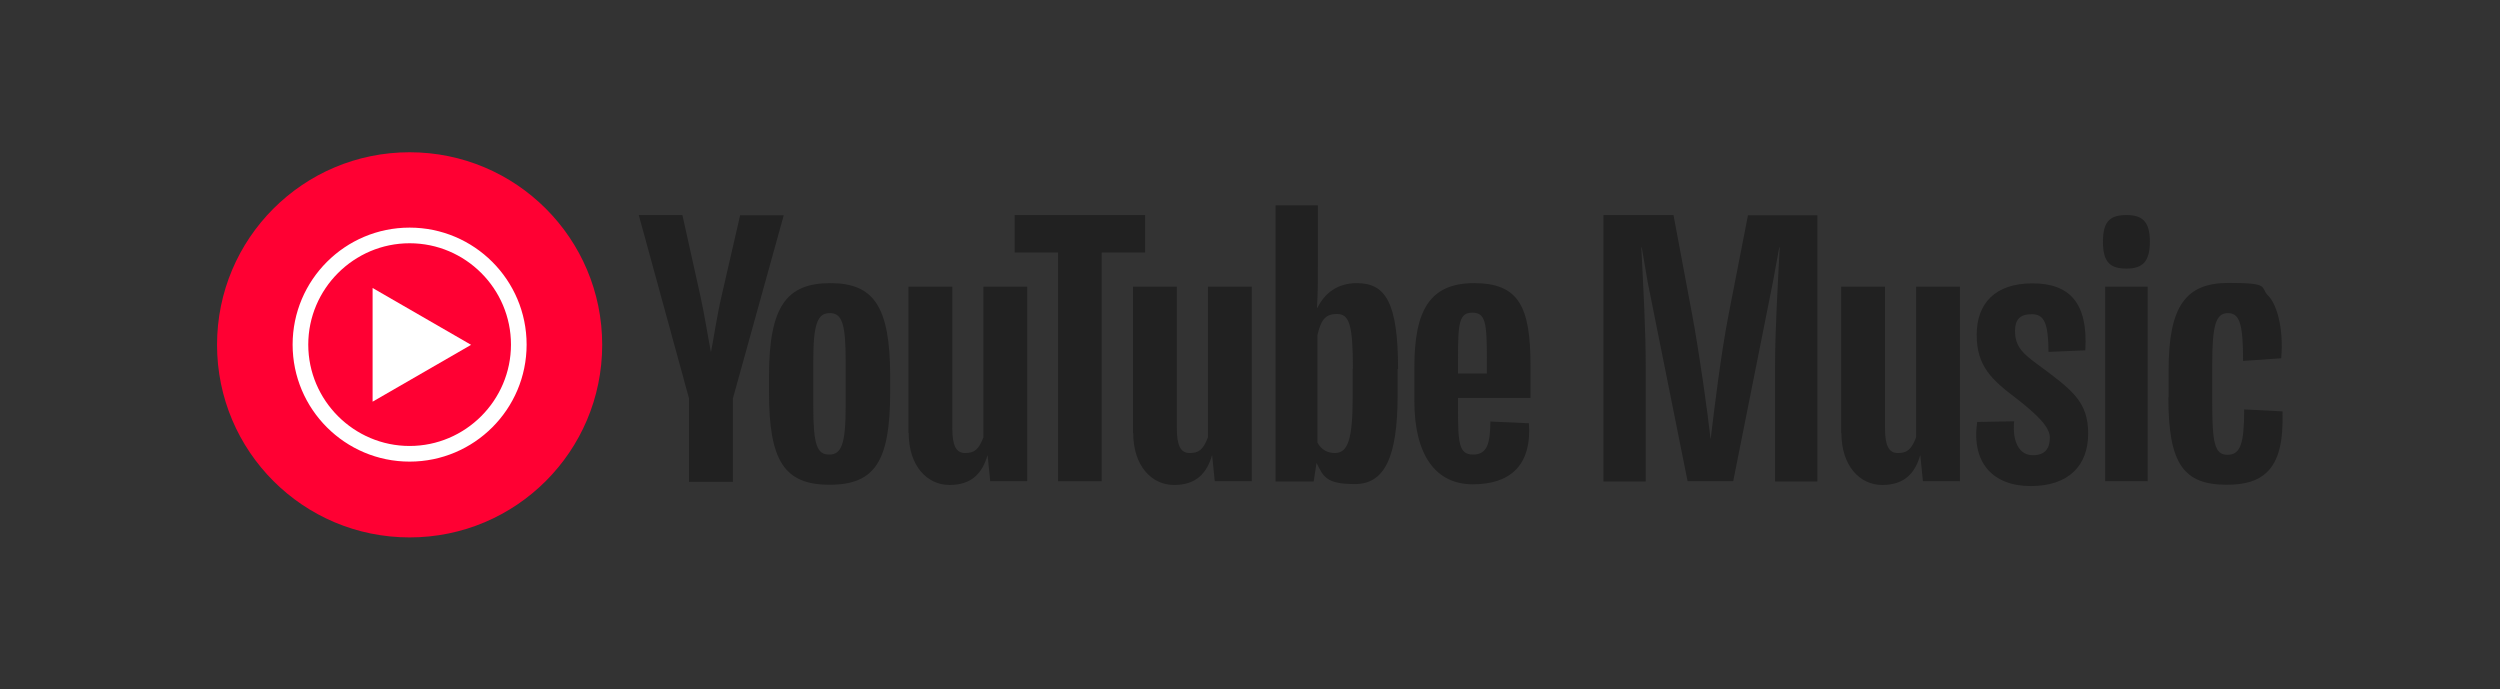
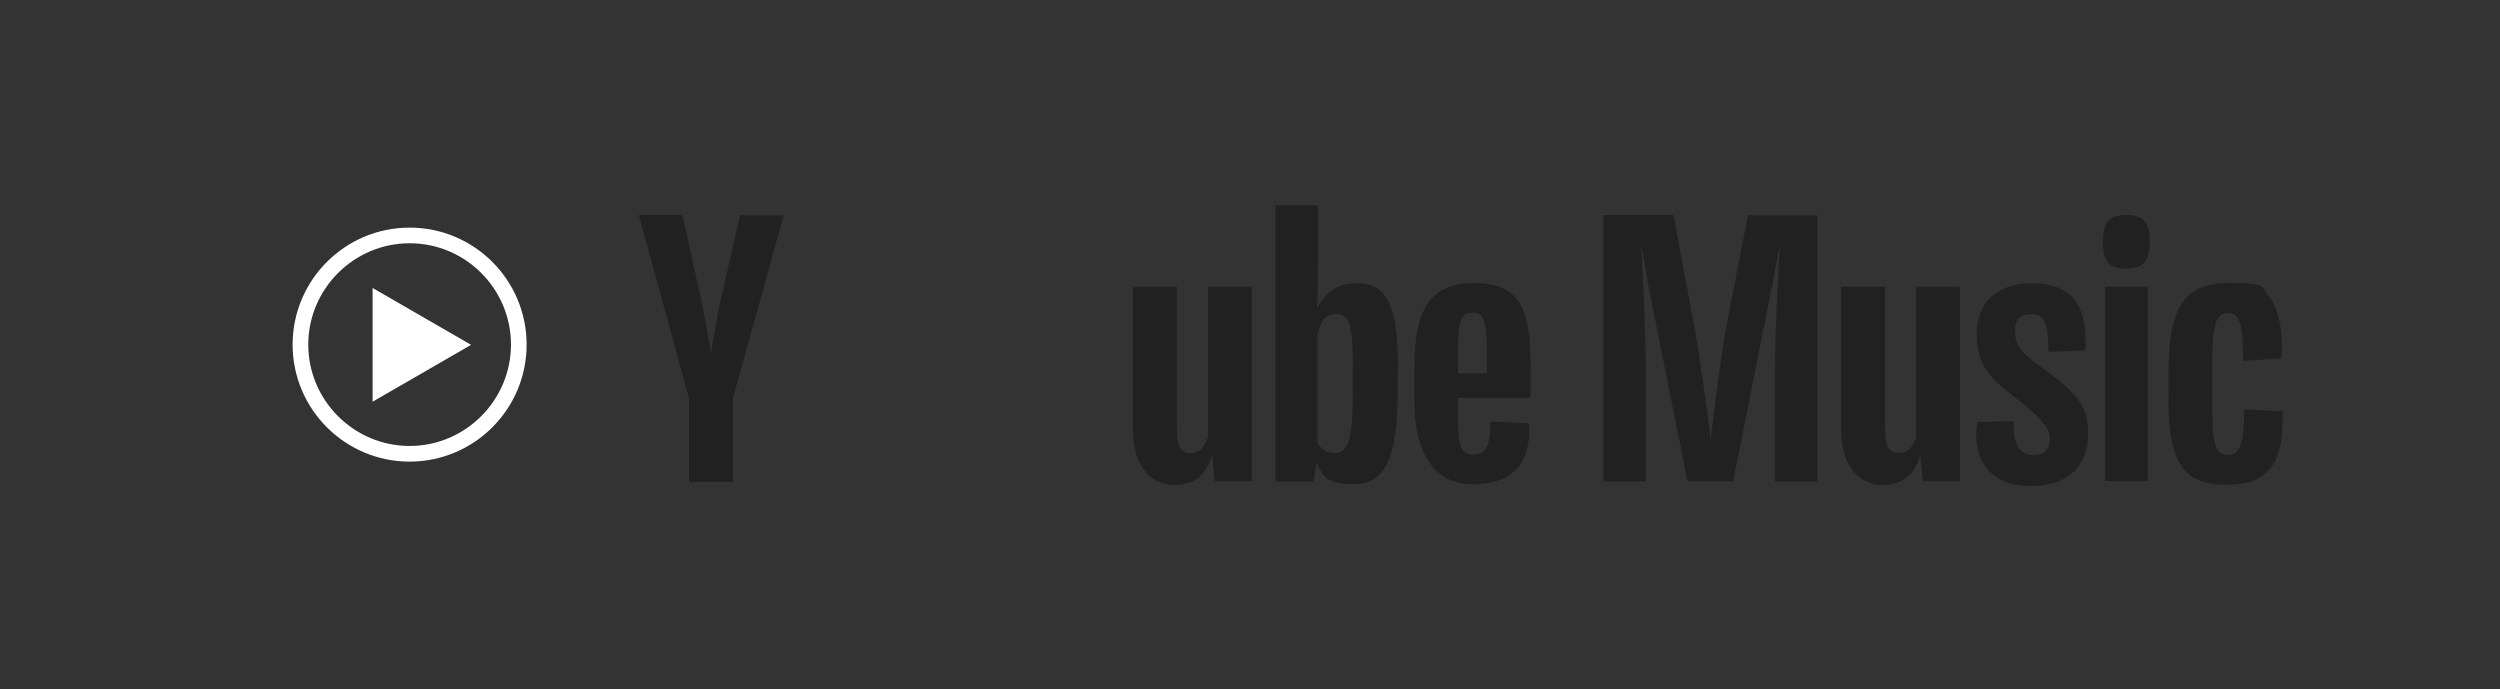
<svg xmlns="http://www.w3.org/2000/svg" version="1.1" viewBox="0 0 1134.6 312.9">
  <rect x="0" y="0" width="1134.6" height="312.9" fill="#333333" stroke="none" />
  <defs>
    <style>
      .cls-1 {
        fill: #212121;
      }

      .cls-2 {
        fill: #fff;
      }

      .cls-3 {
        fill: #f03;
      }
    </style>
  </defs>
  <g>
    <g id="Layer_1">
      <g>
        <g>
-           <path class="cls-3" d="M185.9,243.9c48.3,0,87.4-39.1,87.4-87.4s-39.1-87.4-87.4-87.4-87.4,39.1-87.4,87.4,39.1,87.4,87.4,87.4Z" />
          <path class="cls-2" d="M185.9,110.4c25.4,0,46,20.7,46,46s-20.7,46-46,46-46-20.7-46-46,20.7-46,46-46ZM185.9,103.3c-29.3,0-53.1,23.8-53.1,53.1s23.8,53.1,53.1,53.1,53.1-23.8,53.1-53.1-23.8-53.1-53.1-53.1Z" />
          <path class="cls-2" d="M169.1,182.3l44.7-25.8-44.7-25.8v51.7Z" />
        </g>
        <g>
          <g>
            <path class="cls-1" d="M727.8,97.6h31.7l8.4,44.8c3.4,18.1,7.1,44.9,8.4,56.6h.1c1.4-11.7,4.6-38.4,8.2-56.7l8.7-44.6h31.5v120.8h-19.2v-52.6c0-15.8,1.2-35.6,2.1-53.6h-.2l-2.9,15.8-18,90.3h-20.7l-18.1-90.3-2.7-15.8h-.2c.9,18,2,37.7,2,53.6v52.6h-19.2v-120.8Z" />
            <path class="cls-1" d="M835.6,196.5v-66.4h19.9v64.3c0,7.8,1.7,11.2,5.8,11.2s6.1-1.4,8.3-7.1v-68.4h19.9v88.3h-16.8l-1.2-11.9h0c-2.4,8.4-7.3,13.6-17.3,13.6s-18.5-8.5-18.5-23.6Z" />
            <path class="cls-1" d="M897.3,191.5l16.8-.3c-.9,9.8,2.6,15.4,8.5,15.4s7.7-3.5,7.7-8.1-5.6-10.2-15.1-17.6c-11.4-8.6-18.1-14.8-18.1-29s8.4-23.3,25.3-23.3,25.3,8.9,24,30.4l-16.7.7c-.1-13.2-2-17.1-7.6-17.1s-7.6,2.7-7.6,7.6c0,7.3,3.9,10.5,10.4,15.3,15.6,11.5,22.8,16.8,22.8,31.3s-8.9,23.8-26.1,23.8-26.9-10.7-24.3-28.9Z" />
            <path class="cls-1" d="M954.4,109.6c0-9.4,3.5-12,10.7-12s10.6,3,10.6,12-3.2,12.3-10.6,12.3-10.7-2.8-10.7-12.3ZM955.4,130.1h19.3v88.3h-19.3v-88.3Z" />
            <path class="cls-1" d="M984.2,180.3v-12.4c0-29.1,7.9-39.5,27.2-39.5s14.1,1.9,18,5.8,7.1,14.7,5.9,28.4l-17.3,1.2c0-16.4-1.4-21.7-6.9-21.7s-7.1,5.6-7.1,23.3v17.1c0,18.3,1,23.9,6.9,23.9s7.6-5,7.6-20.6l17.4.9c.4,13.7-1.7,22.6-7.3,27.8-3.9,3.7-9.6,5.5-18,5.5-19.7,0-26.5-9.6-26.5-39.6Z" />
          </g>
          <g>
            <path class="cls-1" d="M312.7,218.6v-37.8l-22.8-83.2h19.8l8.2,36.9c1.9,8.5,3.8,20.7,4.7,25.1h.1c.9-4.2,2.7-16.4,4.7-24.9l8.5-37h19.8l-23.1,83.2v37.8h-19.9Z" />
-             <path class="cls-1" d="M404,170.8v7.1c0,31.4-6.9,42.1-27.5,42.1s-27.5-10.9-27.5-42.1v-7.1c0-32.1,8.2-42.3,27.9-42.3s27.1,10.7,27.1,42.3ZM383.8,164c0-17-1.6-21.9-7.2-21.9s-7.5,4.9-7.5,21.9v20.3c0,17.6,1.7,22,7.2,22s7.5-4.5,7.5-22v-20.3Z" />
-             <path class="cls-1" d="M412.3,196.5v-66.4h19.9v64.3c0,7.8,1.7,11.2,5.8,11.2s6.1-1.4,8.3-7.1v-68.4h19.9v88.3h-16.8l-1.2-11.9h0c-2.4,8.4-7.3,13.6-17.3,13.6s-18.5-8.5-18.5-23.6Z" />
-             <path class="cls-1" d="M480.2,218.4v-103.8h-19.7v-17h59.2v17h-19.7v103.8h-19.9Z" />
            <path class="cls-1" d="M514.2,196.5v-66.4h19.9v64.3c0,7.8,1.7,11.2,5.8,11.2s6.1-1.4,8.3-7.1v-68.4h19.9v88.3h-16.8l-1.2-11.9h0c-2.4,8.4-7.3,13.6-17.3,13.6s-18.5-8.5-18.5-23.6Z" />
            <path class="cls-1" d="M634.3,167.4v11.8c0,28.5-6,40.5-19.4,40.5s-14.3-3.6-17.4-9.6h0l-1.3,8.4h-17.3v-125.3h19.2v25.3c0,6.6.1,13.2-.4,21.2h.2c3.3-6.6,9-11.2,17.9-11.2,12.8,0,18.7,8.4,18.7,39ZM614,167.4c0-20.4-1.7-24.9-7.3-24.9s-7.3,3.3-8.8,9.6v48.7c1.7,3.4,4.8,4.8,7.9,4.8,6,0,8.1-6.3,8.1-25.5v-12.8Z" />
            <path class="cls-1" d="M694.6,180.6h-32.9v4.8c0,15.6.4,20.9,6.8,20.9s7.8-4.9,7.9-15l17.5.8c1.3,19.2-8.6,27.7-25.5,27.7s-26.5-13.4-26.5-37.7v-15.4c0-25.6,6.8-38.2,27.1-38.2s25.6,10.7,25.6,37.3v14.8ZM661.7,162.8v6.7h13.1v-6.7c0-16.3-.6-20.9-6.6-20.9s-6.5,4.8-6.5,20.9Z" />
          </g>
        </g>
      </g>
    </g>
  </g>
</svg>